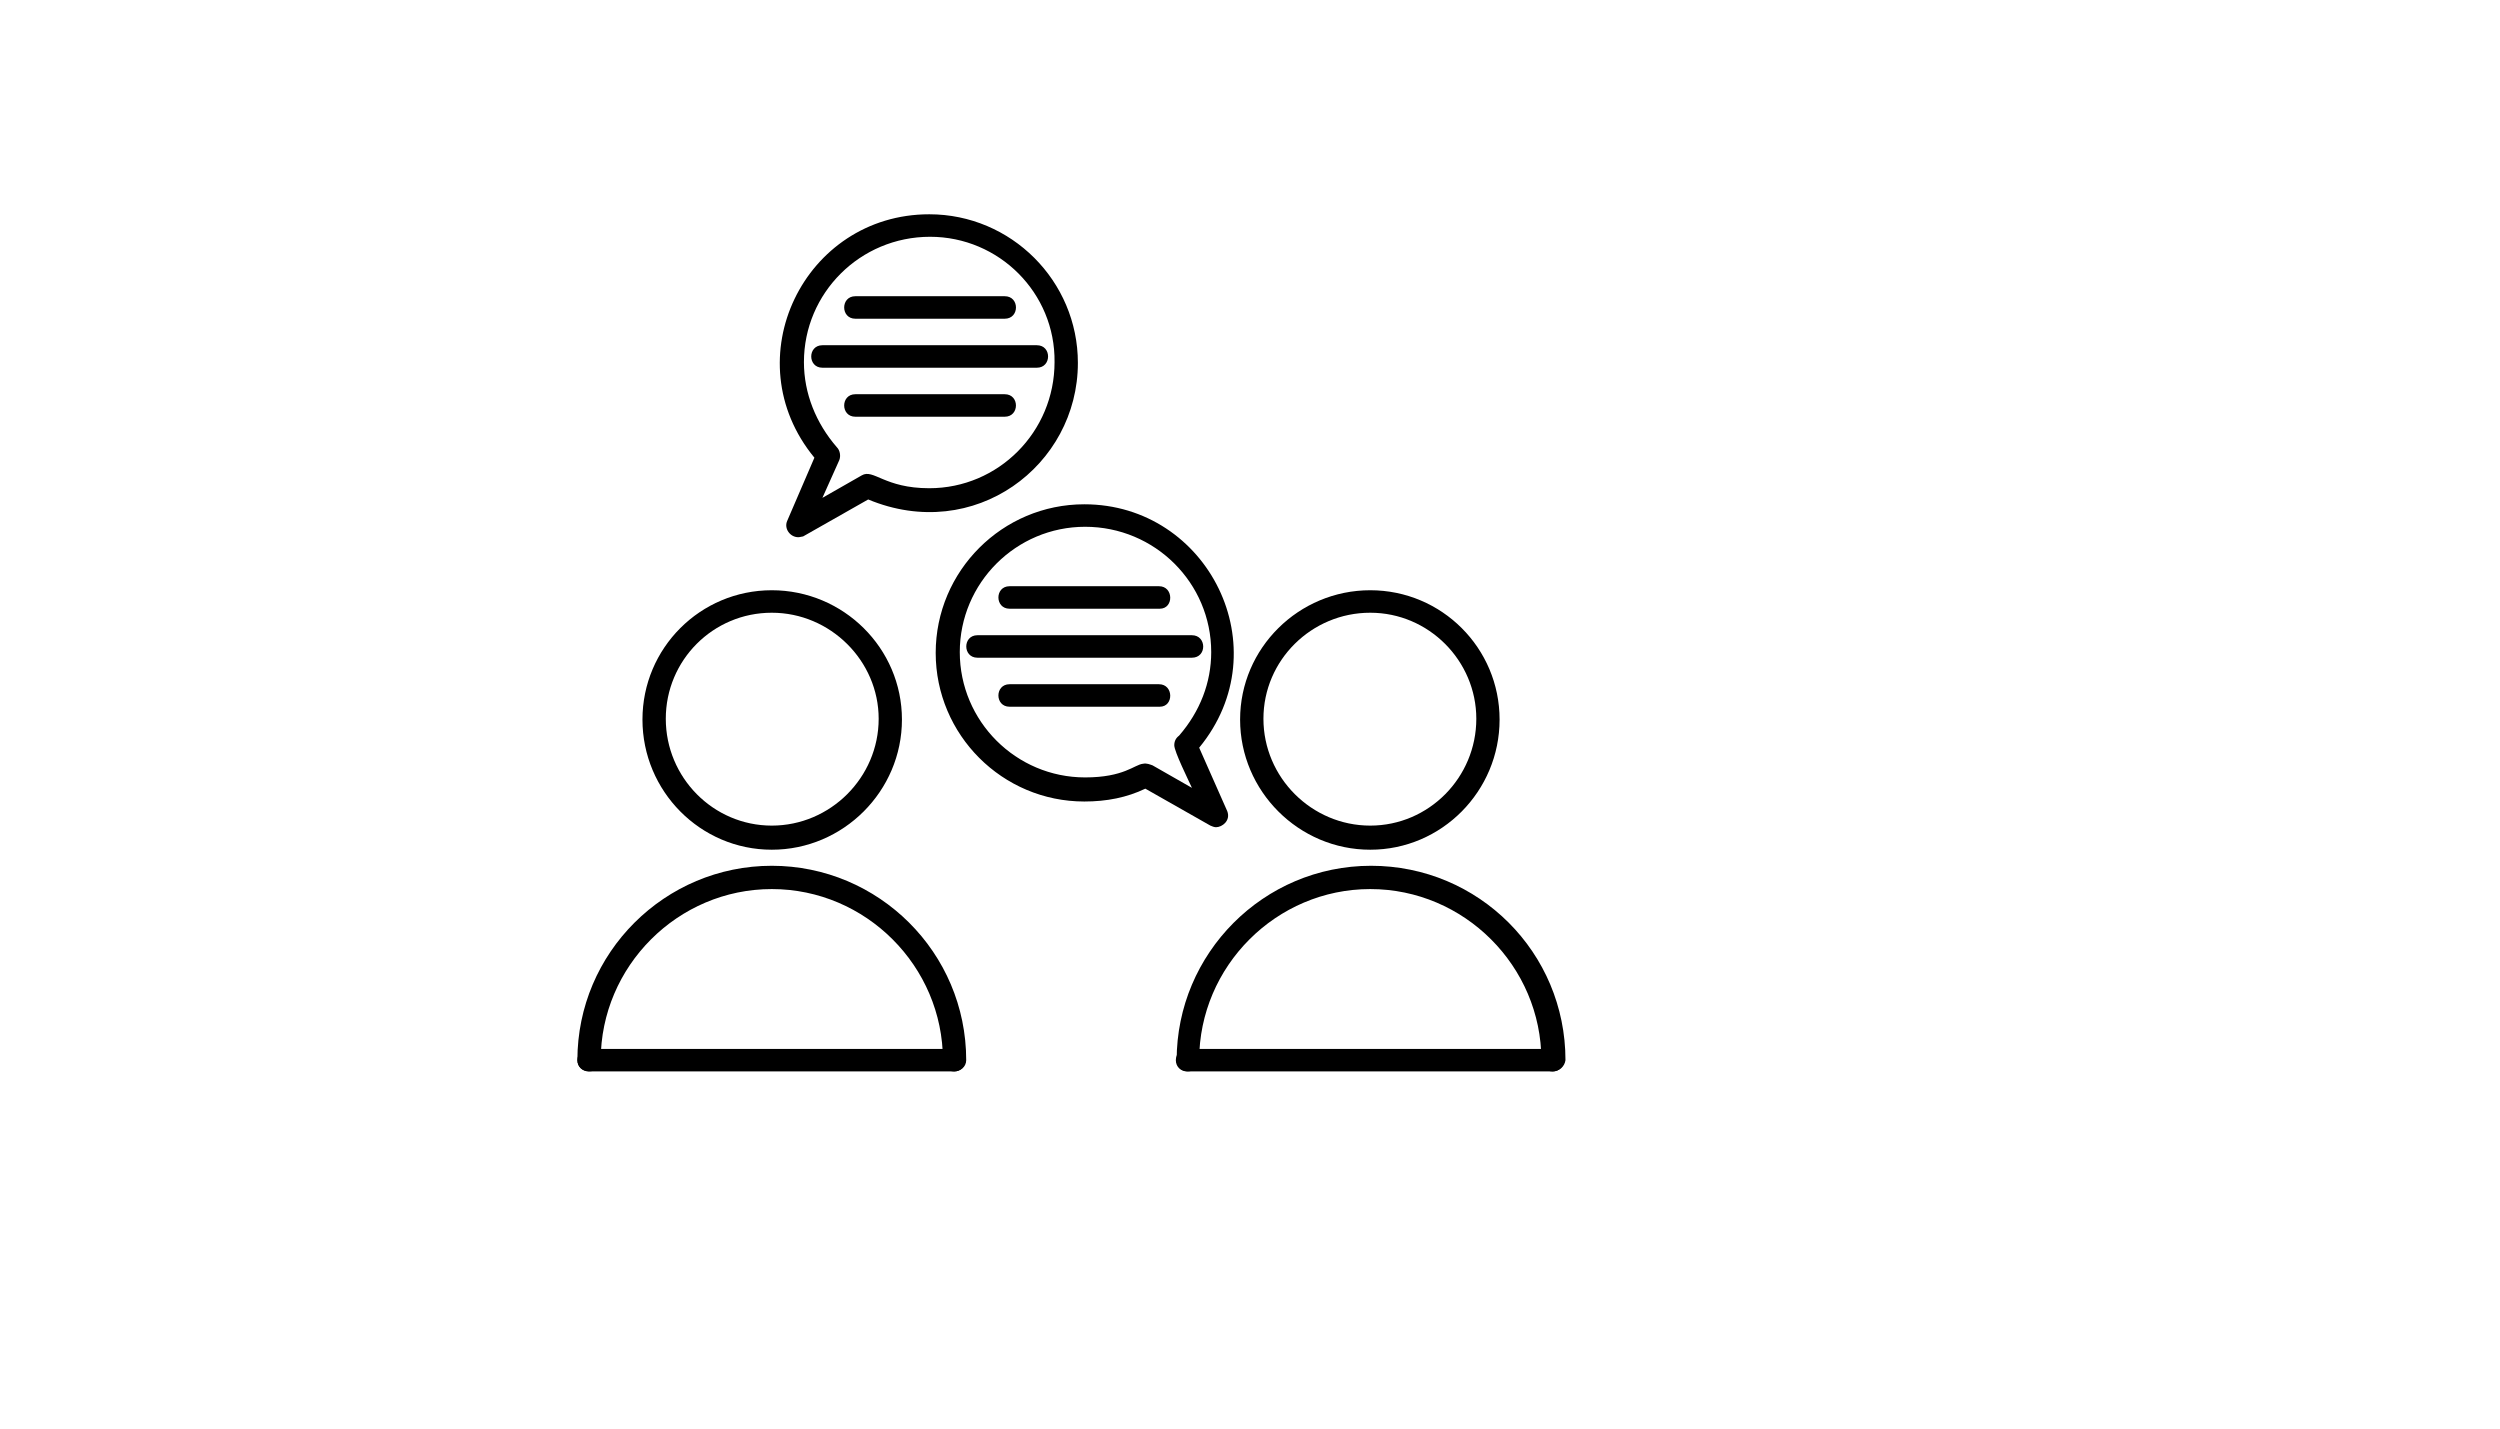
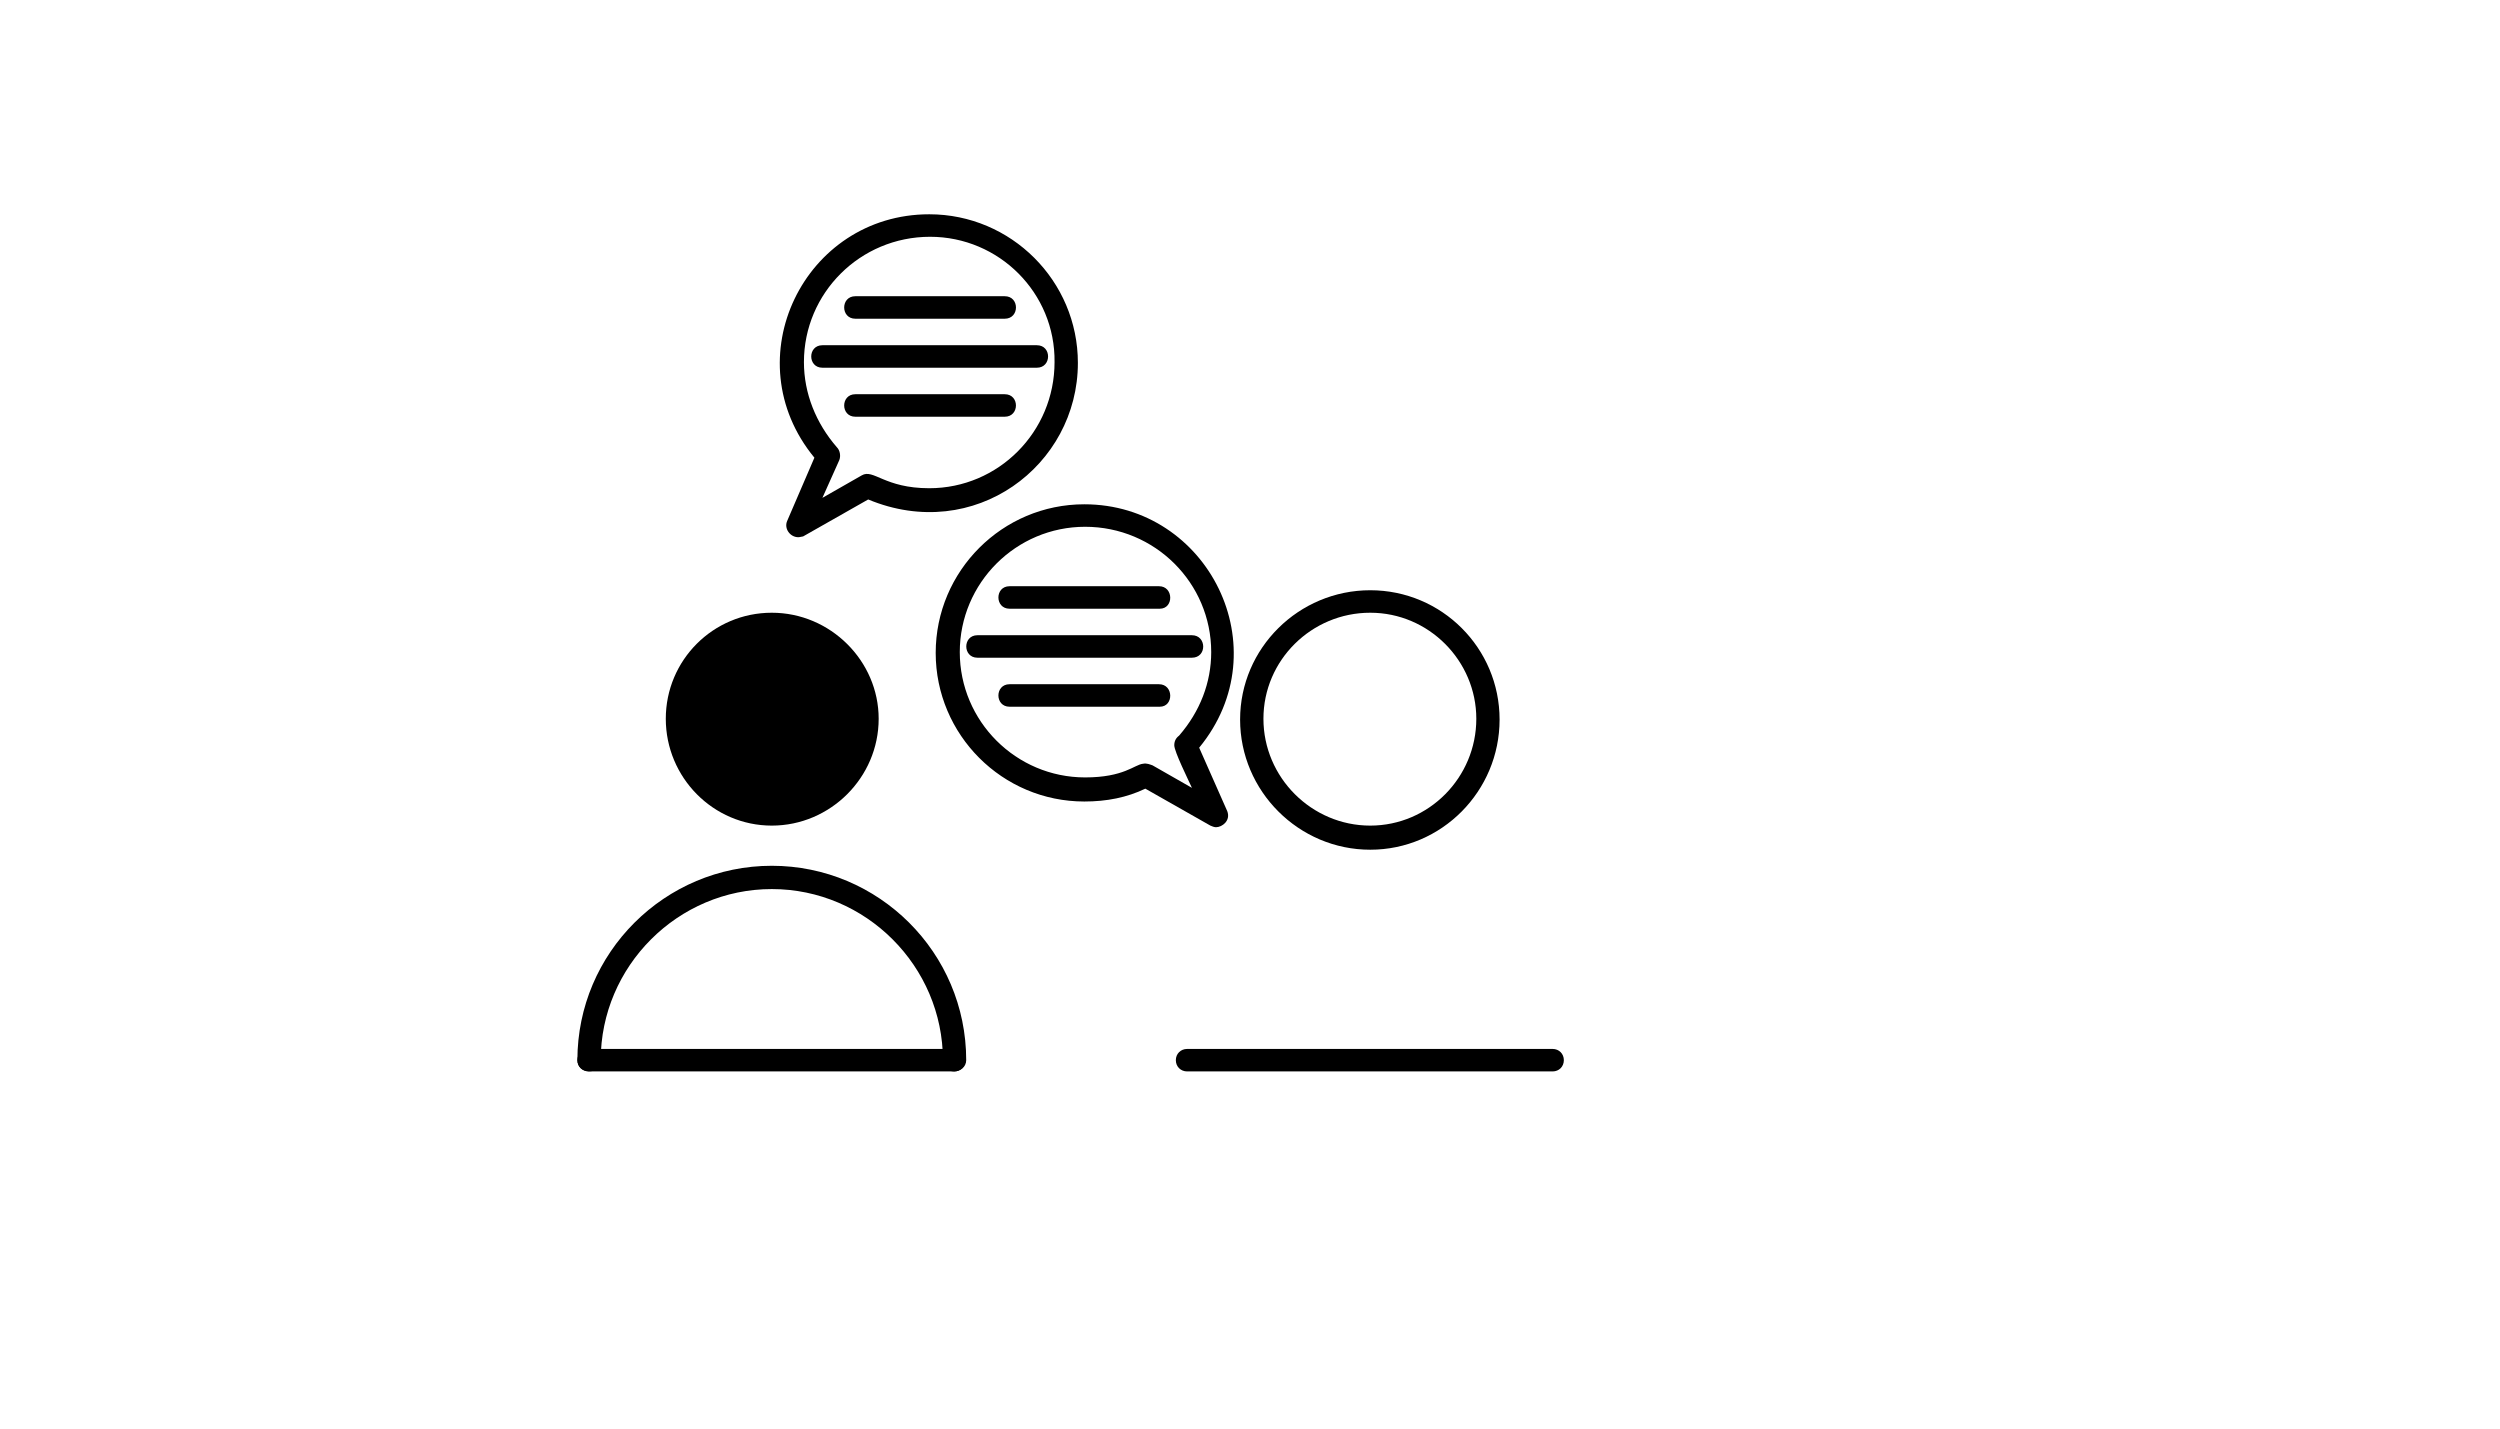
<svg xmlns="http://www.w3.org/2000/svg" version="1.1" width="100%" height="100%" id="svgWorkerArea" viewBox="-25 -25 875 500" style="background: white;">
  <defs id="defsdoc">
    <pattern id="patternBool" x="0" y="0" width="10" height="10" patternUnits="userSpaceOnUse" patternTransform="rotate(35)">
      <circle cx="5" cy="5" r="4" style="stroke: none;fill: #ff000070;" />
    </pattern>
  </defs>
  <g id="fileImp-427638680" class="cosito">
-     <path id="pathImp-224566965" class="grouped" d="M245.129 272.4C220.104 272.408 199.861 251.881 199.861 226.851 199.861 201.83 220.104 181.587 245.129 181.585 270.154 181.587 290.68 201.83 290.68 226.851 290.68 251.881 270.154 272.408 245.129 272.4 245.129 272.408 245.129 272.408 245.129 272.4M245.129 189.457C224.602 189.45 208.027 206.045 208.027 226.57 208.027 247.099 224.602 263.958 245.129 263.965 265.655 263.958 282.534 247.099 282.534 226.57 282.534 206.329 265.655 189.45 245.129 189.457 245.129 189.45 245.129 189.45 245.129 189.457" />
+     <path id="pathImp-224566965" class="grouped" d="M245.129 272.4M245.129 189.457C224.602 189.45 208.027 206.045 208.027 226.57 208.027 247.099 224.602 263.958 245.129 263.965 265.655 263.958 282.534 247.099 282.534 226.57 282.534 206.329 265.655 189.45 245.129 189.457 245.129 189.45 245.129 189.45 245.129 189.457" />
    <path id="pathImp-641085718" class="grouped" d="M308.957 350C306.708 349.996 305.026 348.314 305.026 346.064 305.026 313.178 278.036 286.166 245.129 286.176 212.242 286.166 185.251 313.178 185.251 346.064 185.251 351.495 177.085 351.029 177.085 346.064 177.085 308.395 207.743 278.021 245.129 278.023 282.534 278.021 313.172 308.395 313.172 346.064 313.172 348.314 311.206 349.996 308.957 350 308.957 349.996 308.957 349.996 308.957 350" />
    <path id="pathImp-937460595" class="grouped" d="M454.588 272.4C429.563 272.408 409.036 251.881 409.036 226.851 409.036 201.83 429.563 181.587 454.588 181.585 479.612 181.587 499.855 201.83 499.855 226.851 499.855 251.881 479.612 272.408 454.588 272.4 454.588 272.408 454.588 272.408 454.588 272.4M454.588 189.457C434.061 189.45 417.202 206.045 417.202 226.57 417.202 247.099 434.061 263.958 454.588 263.965 475.114 263.958 491.709 247.099 491.709 226.57 491.709 206.329 475.114 189.45 454.588 189.457 454.588 189.45 454.588 189.45 454.588 189.457" />
-     <path id="pathImp-567350489" class="grouped" d="M518.416 350C516.167 349.996 514.485 348.314 514.485 346.064 514.485 313.178 487.495 286.166 454.588 286.176 421.701 286.166 394.71 313.178 394.71 346.064 394.71 351.273 386.828 351.273 386.828 346.064 386.828 308.679 417.202 278.021 454.871 278.023 492.56 278.021 522.914 308.395 522.914 346.064 522.631 348.314 520.665 349.996 518.416 350 518.416 349.996 518.416 349.996 518.416 350" />
    <path id="pathImp-701599097" class="grouped" d="M254.409 163.027C251.552 163.026 249.384 160.047 250.478 157.404 250.478 157.413 260.042 135.184 260.042 135.192 231.654 100.737 256.435 49.997 300.244 50 328.916 49.997 352.259 73.341 352.259 102.015 352.259 138.041 315.988 165.275 278.867 149.812 278.867 149.814 256.091 162.742 256.091 162.746 255.807 162.742 254.976 163.026 254.409 163.027 254.409 163.026 254.409 163.026 254.409 163.027M300.528 57.874C276.05 57.88 256.375 77.555 256.375 101.735 256.375 112.692 260.589 123.107 267.904 131.538 269.039 132.672 269.302 134.637 268.755 136.037 268.755 136.035 262.839 149.247 262.839 149.251 262.839 149.247 276.617 141.385 276.617 141.379 280.711 138.974 284.54 145.883 300.244 145.878 324.418 145.883 344.093 126.187 344.093 101.735 344.377 77.555 324.702 57.88 300.528 57.874 300.528 57.88 300.528 57.88 300.528 57.874M276.617 148.126C276.617 148.133 276.617 148.133 276.617 148.126 276.617 148.133 276.617 148.133 276.617 148.126" />
    <path id="pathImp-177439696" class="grouped" d="M326.667 86.551C326.667 86.552 274.368 86.552 274.368 86.551 269.161 86.552 269.161 78.67 274.368 78.679 274.368 78.67 326.667 78.67 326.667 78.679 331.895 78.67 331.895 86.552 326.667 86.551 326.667 86.552 326.667 86.552 326.667 86.551" />
    <path id="pathImp-227712588" class="grouped" d="M337.913 103.703C337.913 103.695 262.839 103.695 262.839 103.703 257.631 103.695 257.631 95.833 262.839 95.83 262.839 95.833 337.913 95.833 337.913 95.83 343.141 95.833 343.121 103.695 337.913 103.703 337.913 103.695 337.913 103.695 337.913 103.703" />
    <path id="pathImp-555288147" class="grouped" d="M326.667 120.853C326.667 120.858 274.368 120.858 274.368 120.853 269.161 120.858 269.161 112.976 274.368 112.981 274.368 112.976 326.667 112.976 326.667 112.981 331.895 112.976 331.875 120.858 326.667 120.853 326.667 120.858 326.667 120.858 326.667 120.853" />
    <path id="pathImp-660672082" class="grouped" d="M400.607 264.527C400.039 264.525 399.209 264.241 398.641 263.965 398.641 263.958 375.866 251.03 375.866 251.031 369.402 254.13 362.37 255.528 354.509 255.53 325.816 255.528 302.493 232.185 302.493 203.516 302.493 174.84 325.816 151.496 354.509 151.502 397.871 151.496 423.261 202.013 394.71 236.693 394.71 236.683 404.538 258.912 404.538 258.905 405.815 262.195 402.775 264.525 400.607 264.527 400.607 264.525 400.607 264.525 400.607 264.527M378.399 242.878C378.399 242.884 392.177 250.746 392.177 250.75 390.962 248.051 385.997 238.061 385.997 235.849 385.997 234.434 386.544 233.32 387.679 232.475 394.994 224.039 398.925 213.928 398.925 203.235 398.925 179.054 379.25 159.379 354.792 159.373 330.598 159.379 310.923 179.054 310.923 203.235 310.923 227.423 330.598 247.099 354.792 247.096 368.389 247.099 372.056 242.62 375.035 242.317 376.433 242.033 377.548 242.6 378.399 242.878 378.399 242.884 378.399 242.884 378.399 242.878M377 250.188C377 250.179 377 250.179 377 250.188 377 250.179 377 250.179 377 250.188M373.333 249.344C373.333 249.348 373.333 249.348 373.333 249.344 373.333 249.348 373.333 249.348 373.333 249.344M373.333 249.344C373.333 249.348 373.333 249.348 373.333 249.344 373.333 249.348 373.333 249.348 373.333 249.344M390.212 239.785C390.212 239.784 390.212 239.784 390.212 239.785 390.212 239.784 390.212 239.784 390.212 239.785M390.212 239.785C390.212 239.784 390.212 239.784 390.212 239.785 390.212 239.784 390.212 239.784 390.212 239.785" />
    <path id="pathImp-440616529" class="grouped" d="M380.932 188.051C380.932 188.051 328.349 188.051 328.349 188.051 323.141 188.051 323.141 180.169 328.349 180.179 328.349 180.169 380.648 180.169 380.648 180.178 385.815 180.169 385.876 188.051 380.932 188.051 380.932 188.051 380.932 188.051 380.932 188.051" />
    <path id="pathImp-873556855" class="grouped" d="M392.177 205.2C392.177 205.194 317.103 205.194 317.103 205.2 311.895 205.194 311.895 197.332 317.103 197.328 317.103 197.332 392.177 197.332 392.177 197.328 397.365 197.332 397.507 205.194 392.177 205.2 392.177 205.194 392.177 205.194 392.177 205.2" />
    <path id="pathImp-550471203" class="grouped" d="M380.932 222.353C380.932 222.357 328.349 222.357 328.349 222.353 323.141 222.357 323.141 214.475 328.349 214.481 328.349 214.475 380.648 214.475 380.648 214.481 385.815 214.475 385.876 222.357 380.932 222.353 380.932 222.357 380.932 222.357 380.932 222.353" />
    <path id="pathImp-381354713" class="grouped" d="M308.957 350C308.957 349.996 181.037 349.996 181.037 350 178.787 349.996 177.085 348.314 177.085 346.064 177.085 343.816 178.787 342.134 181.037 342.128 181.037 342.134 308.957 342.134 308.957 342.127 311.206 342.134 312.888 343.816 312.888 346.063 312.888 348.314 311.206 349.996 308.957 350 308.957 349.996 308.957 349.996 308.957 350" />
    <path id="pathImp-308356361" class="grouped" d="M518.416 350C518.416 349.996 390.496 349.996 390.496 350 388.246 349.996 386.544 348.314 386.544 346.064 386.544 343.816 388.246 342.134 390.496 342.128 390.496 342.134 518.416 342.134 518.416 342.127 520.665 342.134 522.347 343.816 522.347 346.063 522.347 348.314 520.665 349.996 518.416 350 518.416 349.996 518.416 349.996 518.416 350" />
  </g>
</svg>